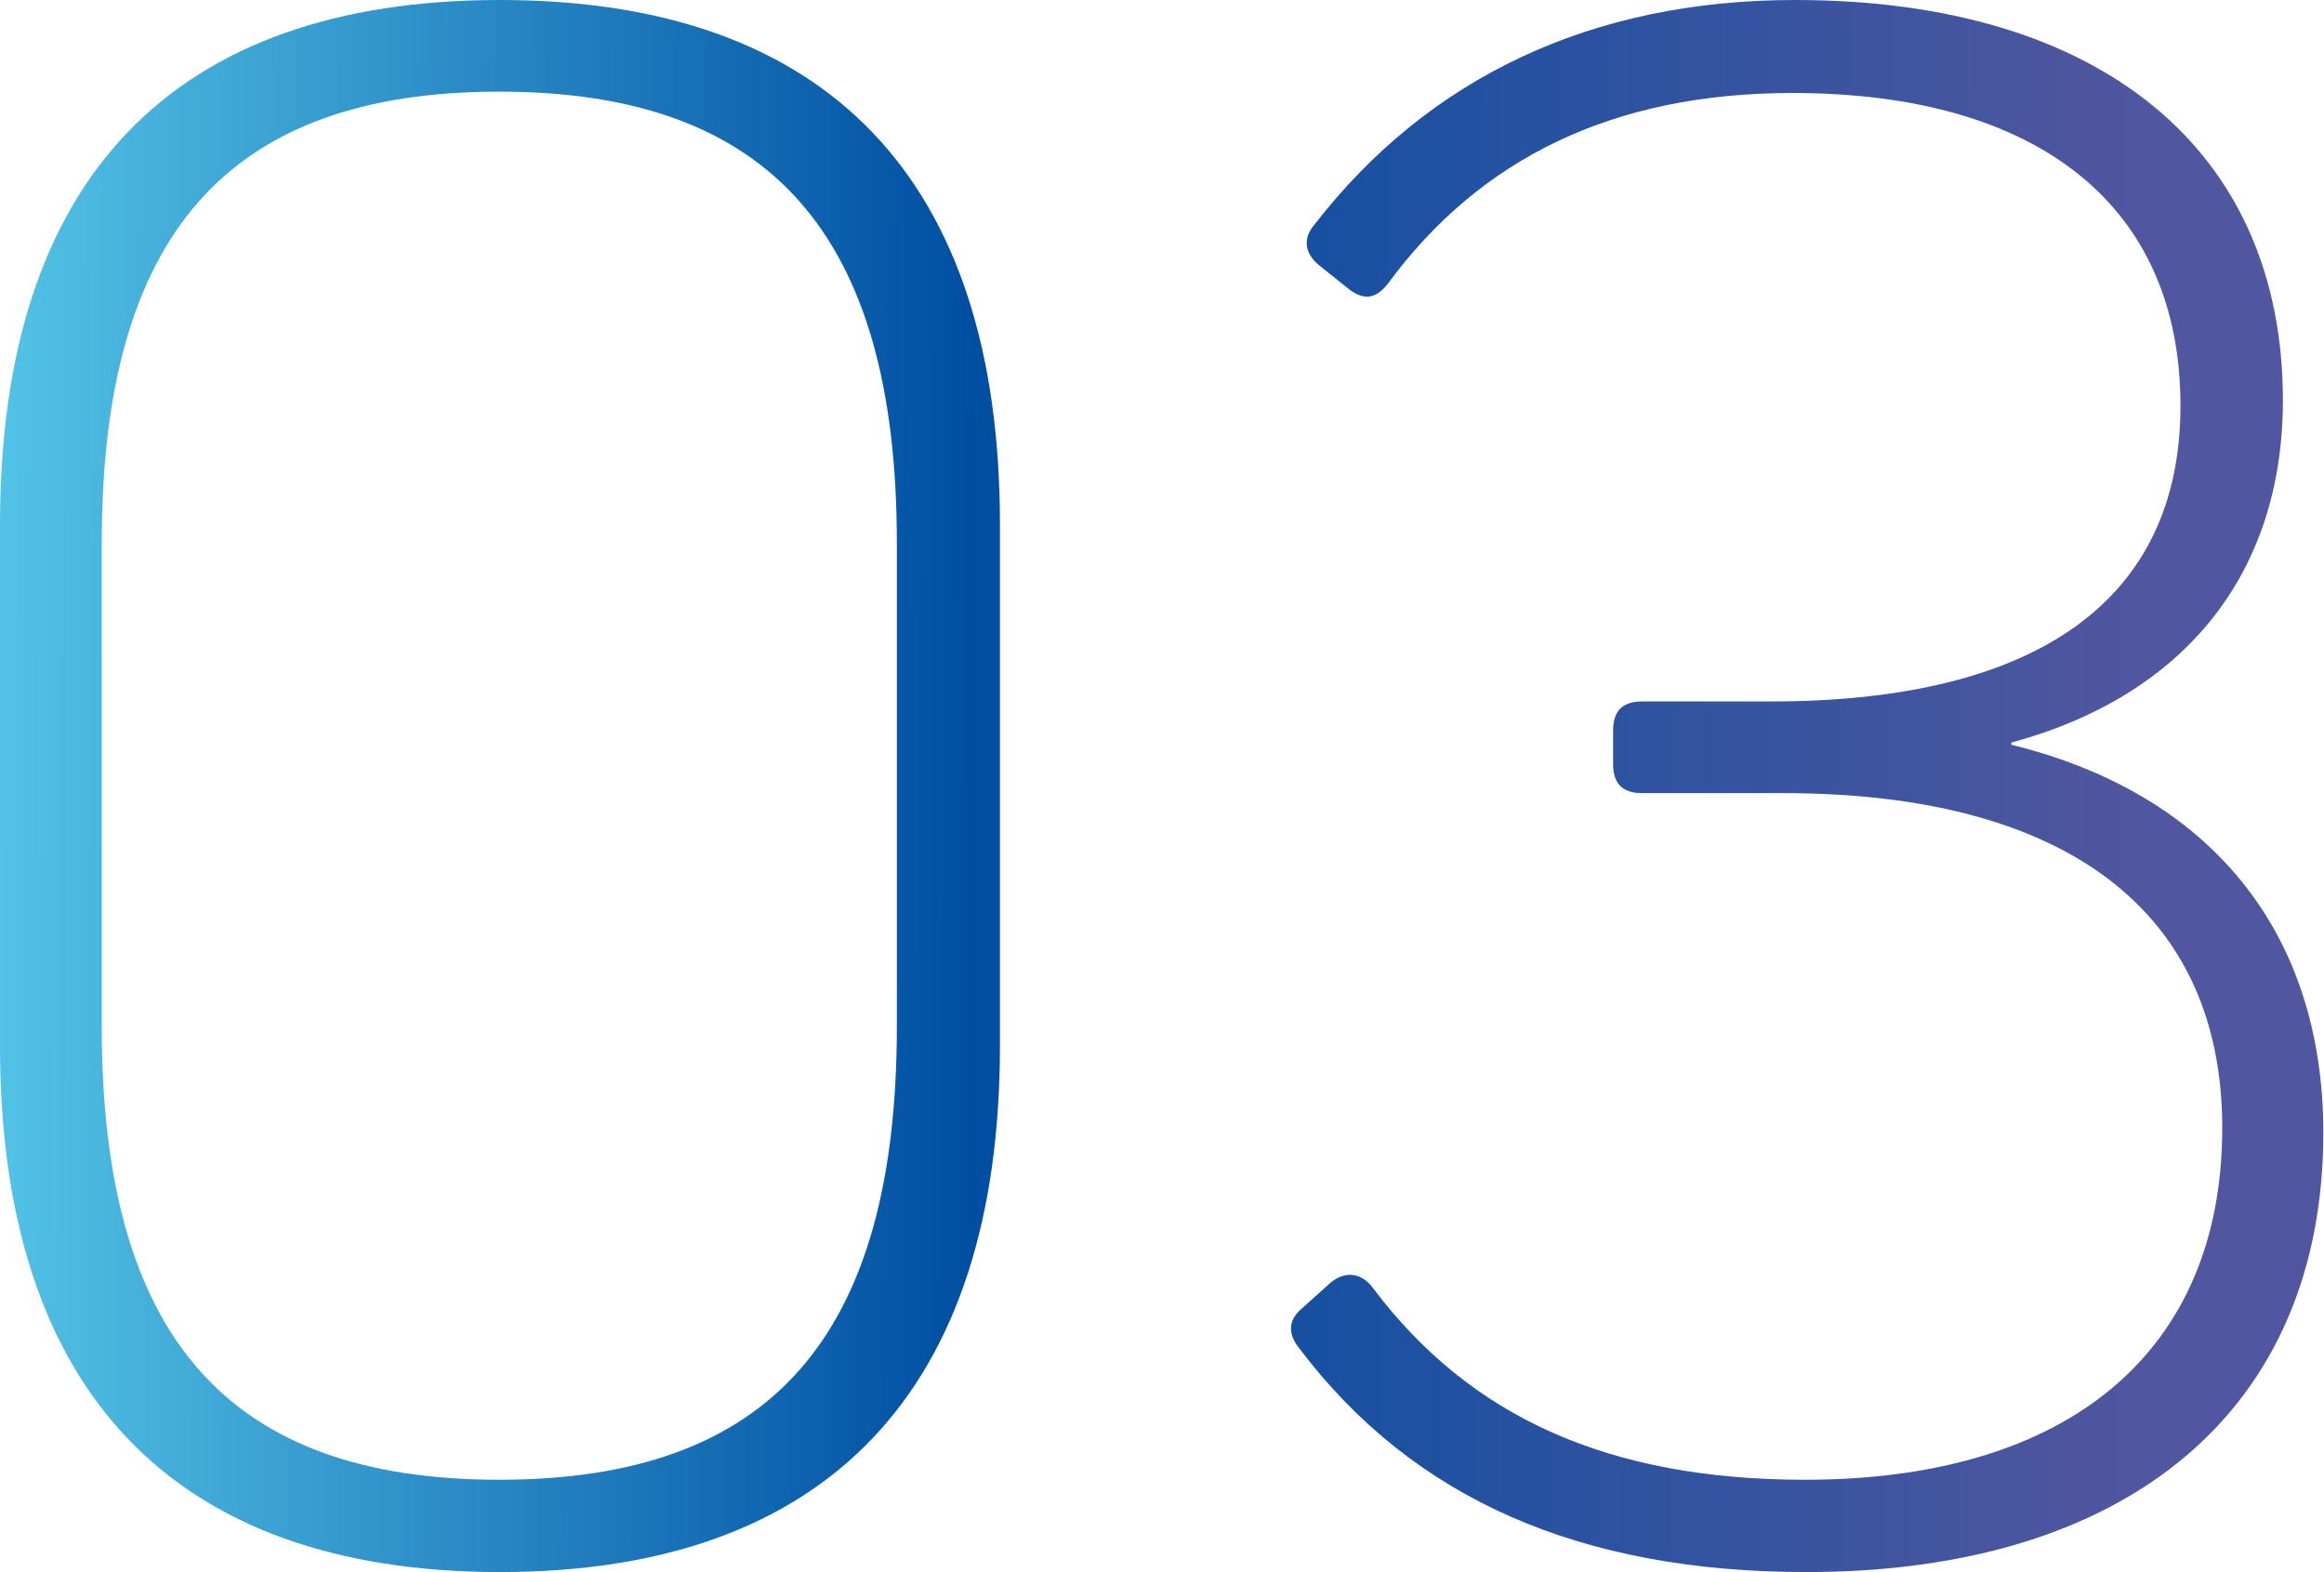
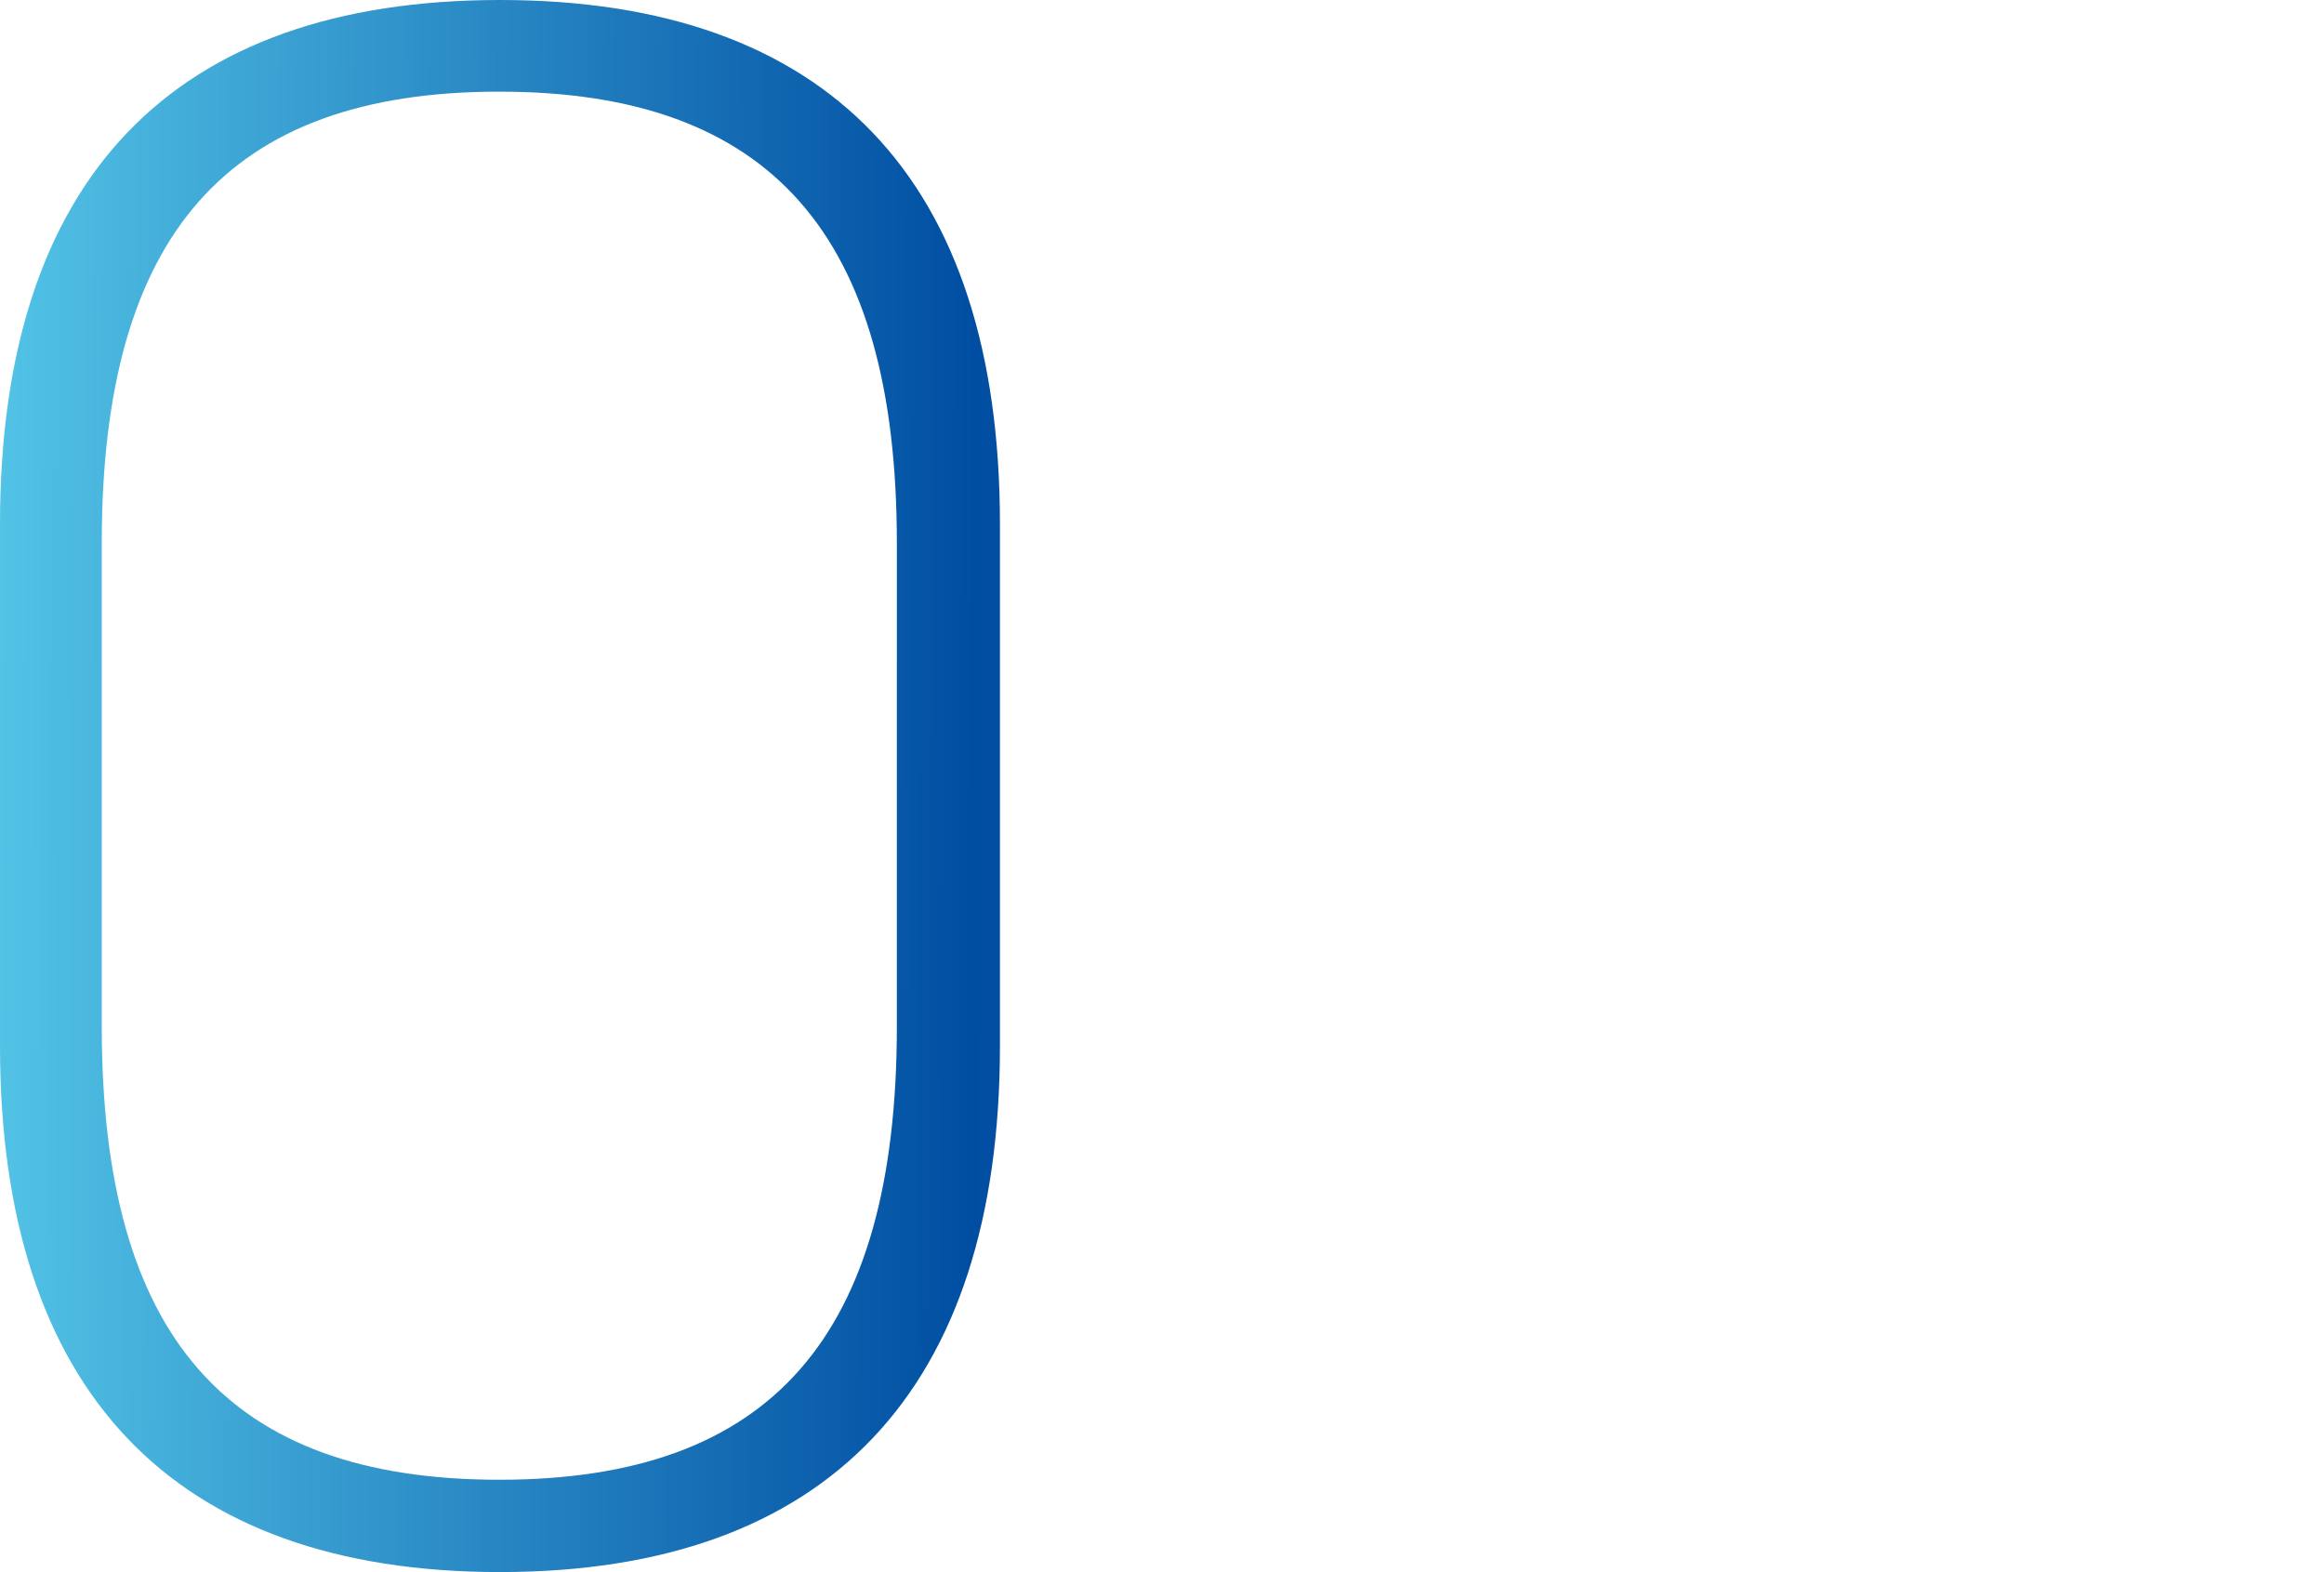
<svg xmlns="http://www.w3.org/2000/svg" version="1.1" id="レイヤー_1" x="0px" y="0px" viewBox="0 0 34.49 23.33" style="enable-background:new 0 0 34.49 23.33;" xml:space="preserve">
  <style type="text/css">
	.st0{fill:url(#SVGID_1_);}
	.st1{fill:url(#SVGID_2_);}
</style>
  <g>
    <linearGradient id="SVGID_1_" gradientUnits="userSpaceOnUse" x1="-2.683" y1="11.615" x2="31.569" y2="11.781">
      <stop offset="0" style="stop-color:#61D8F2" />
      <stop offset="0.5" style="stop-color:#004EA2" />
      <stop offset="1" style="stop-color:#50569F" />
    </linearGradient>
    <path class="st0" d="M0,7.78C0,2.66,2.56,0,7.42,0c4.86,0,7.42,2.66,7.42,7.78v7.74c0,5.11-2.56,7.81-7.42,7.81   c-4.86,0-7.42-2.7-7.42-7.81V7.78z M1.51,15.23c0,4.61,1.87,6.73,5.9,6.73c4.03,0,5.9-2.12,5.9-6.73V8.06c0-4.57-1.87-6.7-5.9-6.7   c-4.03,0-5.9,2.12-5.9,6.7V15.23z" />
    <linearGradient id="SVGID_2_" gradientUnits="userSpaceOnUse" x1="-2.683" y1="11.521" x2="31.569" y2="11.687">
      <stop offset="0" style="stop-color:#61D8F2" />
      <stop offset="0.5" style="stop-color:#004EA2" />
      <stop offset="1" style="stop-color:#50569F" />
    </linearGradient>
-     <path class="st1" d="M29.84,11.05c2.95,0.72,4.64,2.77,4.64,5.76c0,4.1-2.88,6.52-7.67,6.52c-3.35,0-5.83-1.08-7.52-3.31   c-0.18-0.22-0.18-0.43,0.04-0.61l0.4-0.36c0.25-0.22,0.5-0.14,0.65,0.07c1.44,1.91,3.49,2.84,6.41,2.84c3.92,0,6.19-1.91,6.19-5.22   c0-3.2-2.3-4.97-6.52-4.97h-2.09c-0.29,0-0.43-0.14-0.43-0.43v-0.5c0-0.29,0.14-0.43,0.43-0.43h1.91c3.96,0,6.08-1.51,6.08-4.39   c0-2.95-2.09-4.64-5.76-4.64c-2.66,0-4.64,0.97-6.01,2.84c-0.18,0.22-0.36,0.25-0.61,0.04l-0.4-0.32c-0.22-0.18-0.25-0.4-0.07-0.61   C21.2,1.15,23.62,0,26.64,0c4.54,0,7.24,2.23,7.24,5.94c0,2.59-1.48,4.39-4.03,5.08V11.05z" />
  </g>
</svg>